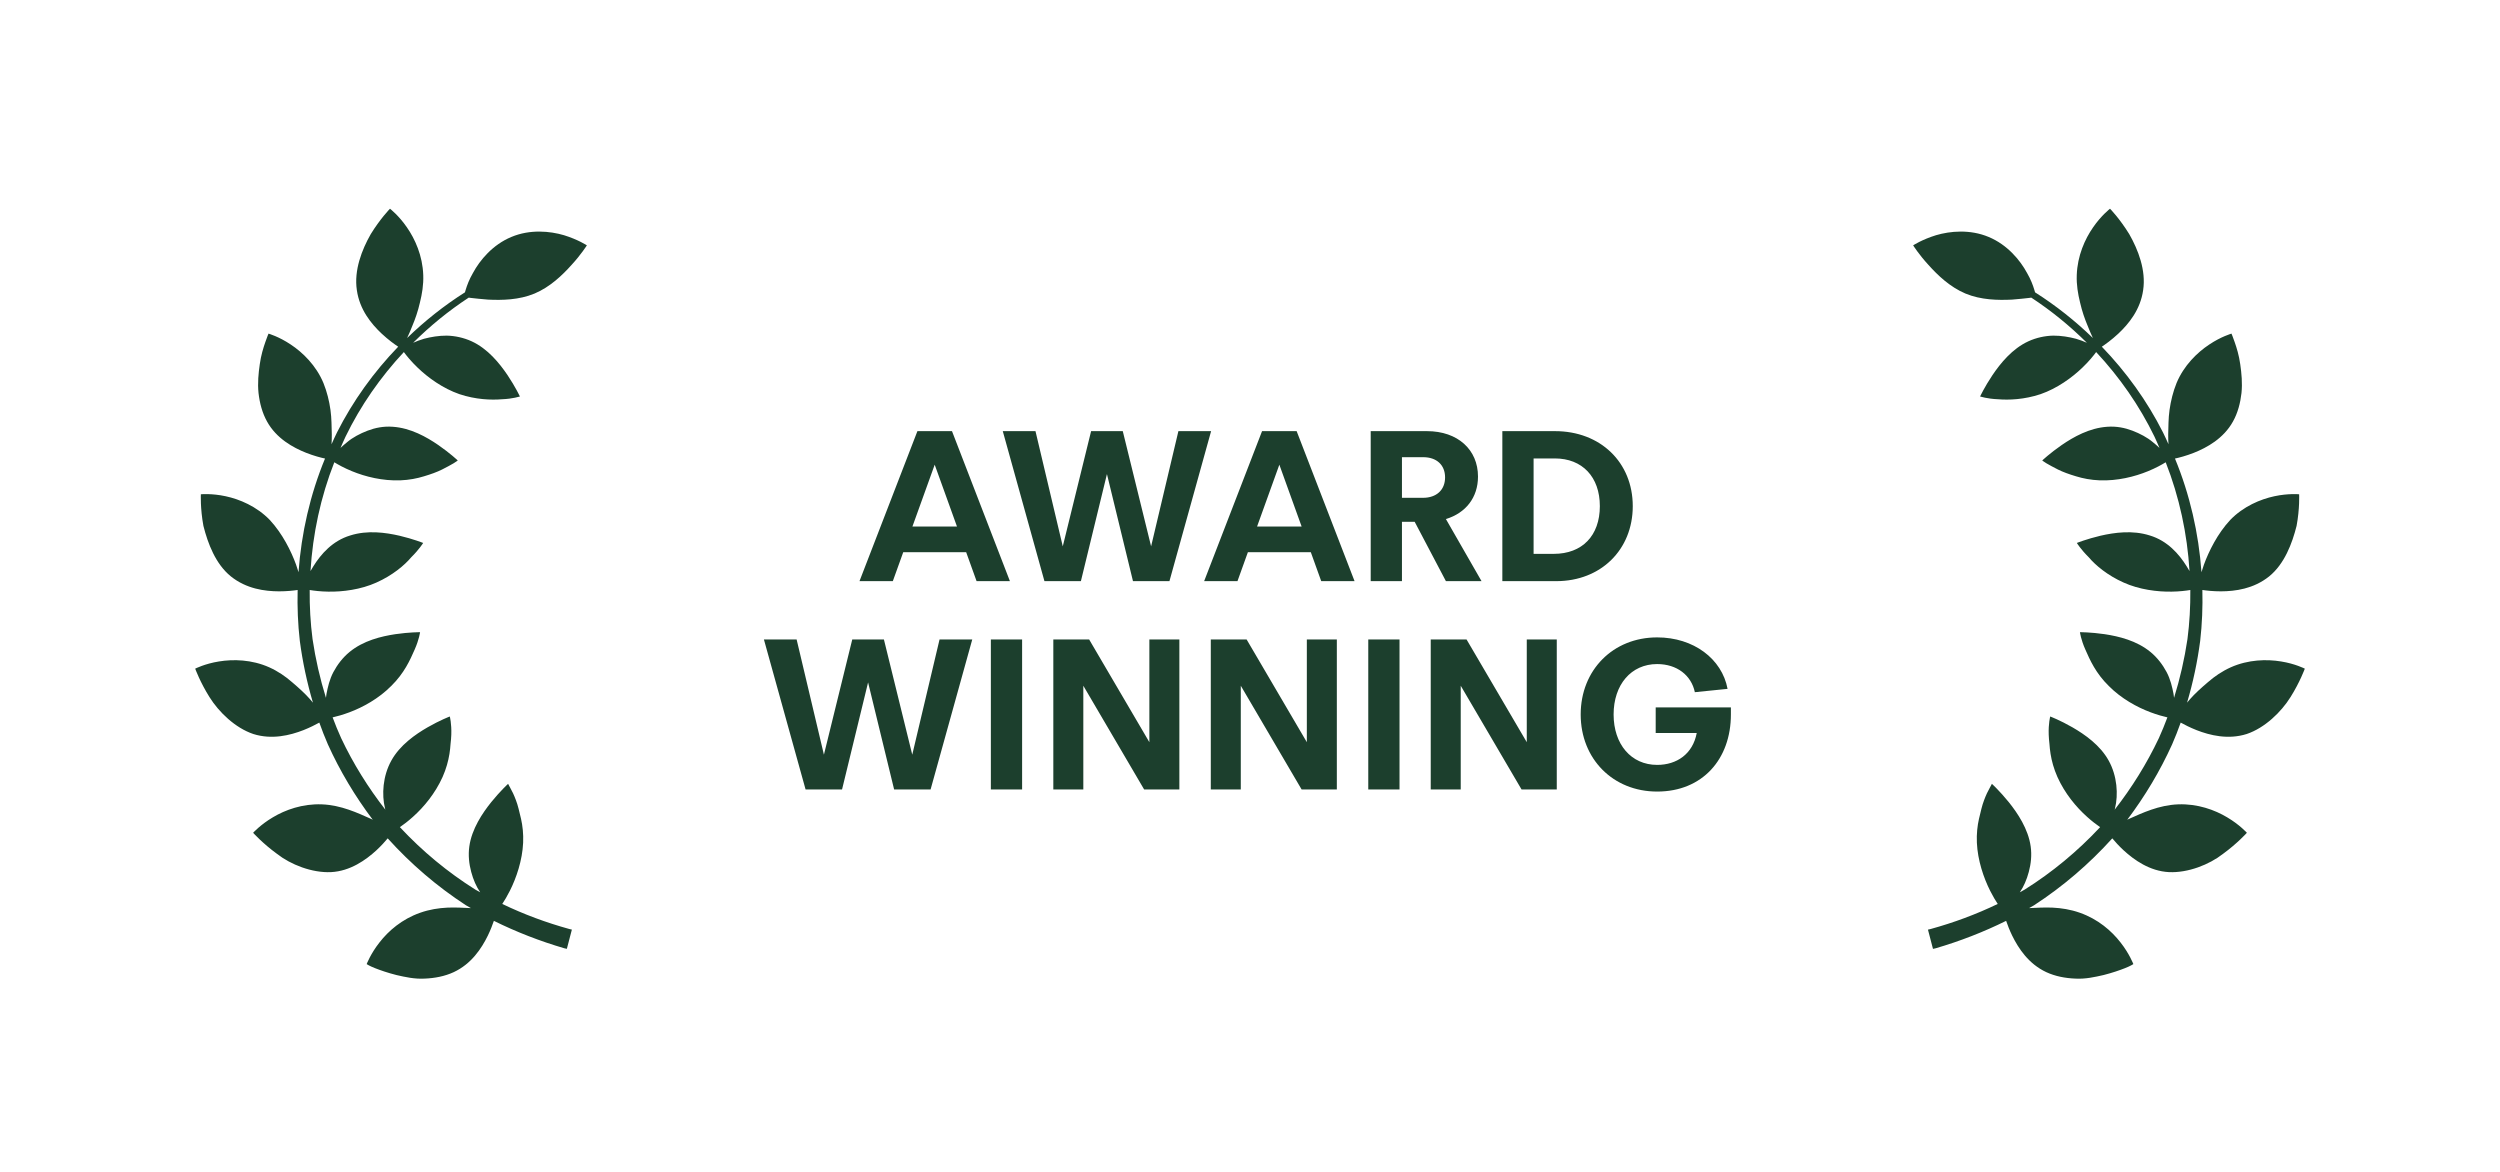
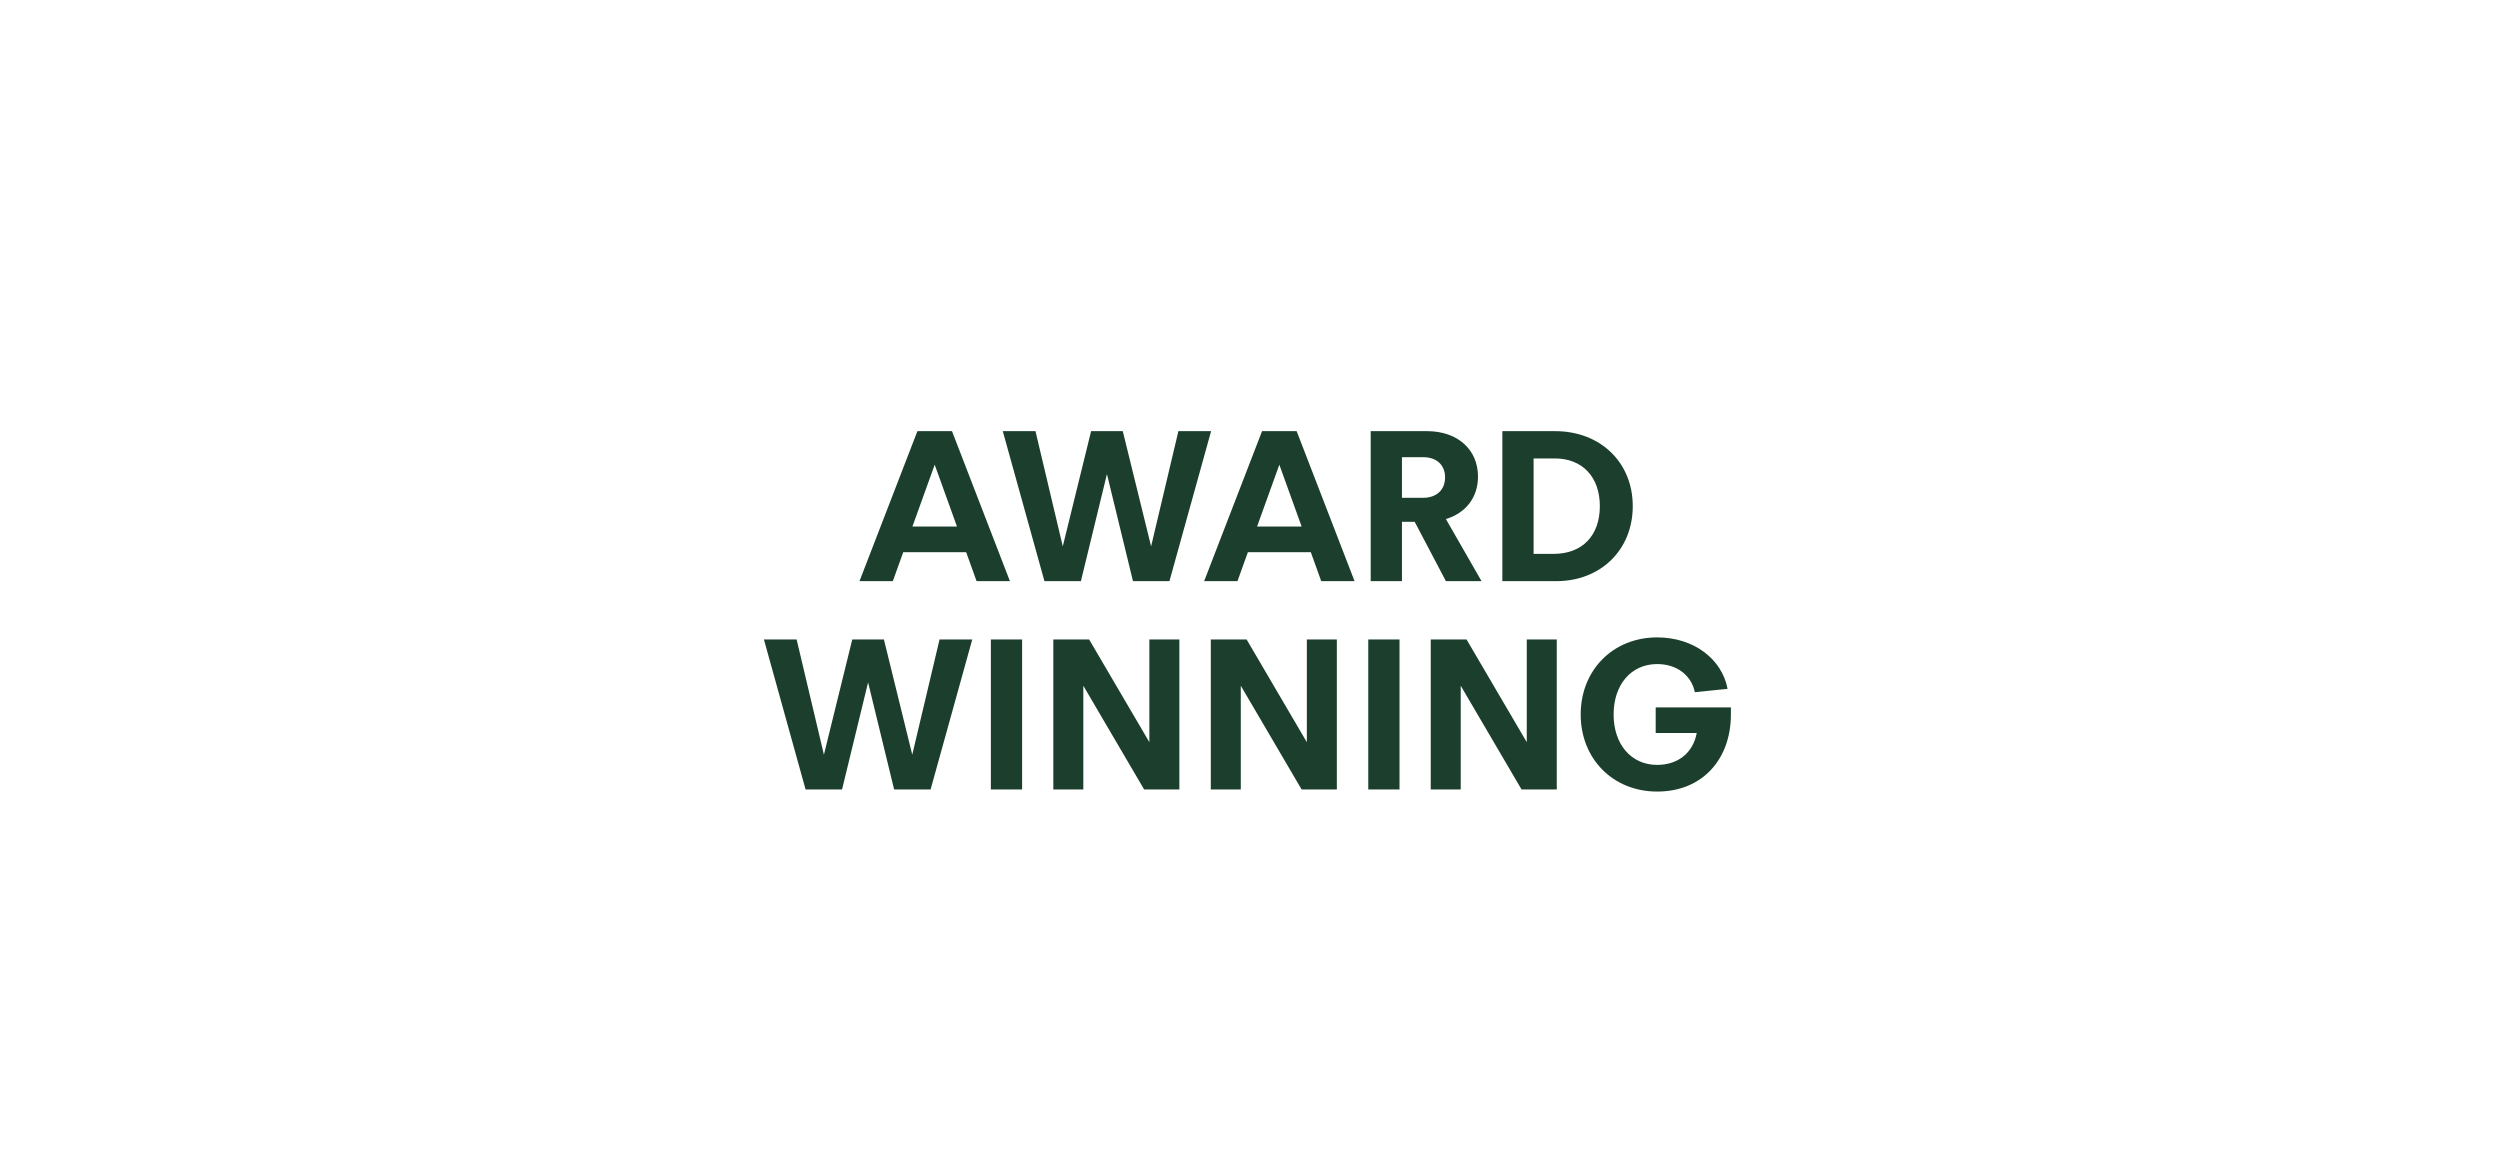
<svg xmlns="http://www.w3.org/2000/svg" width="192" height="90" viewBox="0 0 192 90" fill="none">
  <g clip-path="url(#clip0_4088_683)">
    <path d="M108.995 55.275C110.045 54.949 111.458 54.787 112.856 55.205C114.215 55.644 115.45 56.484 116.292 57.212C116.456 57.357 116.597 57.492 116.737 57.624C115.458 54.905 114.601 51.991 114.244 49.014C113.919 49.112 113.399 49.248 112.767 49.339C111.693 49.483 110.234 49.498 108.964 48.71C108.328 48.316 107.783 47.756 107.329 47.126C106.889 46.497 106.581 45.8 106.332 45.153C106.076 44.504 105.951 43.905 105.874 43.472C105.795 43.036 105.767 42.768 105.767 42.768C105.767 42.768 106.578 42.576 107.675 42.665C108.77 42.748 110.147 43.113 111.302 44.016C111.867 44.468 112.364 45.005 112.78 45.55C113.198 46.095 113.494 46.649 113.79 47.142C113.927 47.381 114.043 47.606 114.142 47.814C114.116 47.481 114.078 47.151 114.065 46.817C113.948 44.105 114.256 41.386 114.943 38.775C114.609 38.749 114.03 38.686 113.35 38.52C112.285 38.255 110.969 37.744 110.049 36.537C109.103 35.327 108.864 33.647 108.878 32.261C108.905 31.577 108.987 30.97 109.063 30.535C109.135 30.099 109.212 29.839 109.212 29.839C109.212 29.839 110.044 29.962 111.036 30.447C112.032 30.928 113.159 31.761 113.933 33.035C114.321 33.672 114.56 34.342 114.741 34.997C114.939 35.658 115.051 36.295 115.109 36.85C115.163 37.228 115.194 37.569 115.214 37.856C115.759 36.039 116.48 34.284 117.373 32.623C117.357 32.562 117.343 32.498 117.327 32.424C117.255 32.084 117.175 31.596 117.183 31.034C117.166 29.898 117.442 28.385 118.403 27.166C119.359 25.942 120.762 25.323 121.858 25.075C122.975 24.835 123.774 24.895 123.774 24.895C123.774 24.895 123.728 25.739 123.487 26.771C123.25 27.823 122.873 29.071 122.079 30.091C121.28 31.106 120.153 31.764 119.198 32.24C118.704 32.466 118.28 32.651 117.972 32.777C117.917 32.798 117.87 32.816 117.824 32.835C116.977 34.465 116.3 36.18 115.797 37.946C115.958 37.736 116.146 37.509 116.373 37.271C116.766 36.893 117.24 36.507 117.781 36.204C118.337 35.907 118.985 35.705 119.665 35.65C121.018 35.543 122.35 36.076 123.333 36.567C124.315 37.065 124.968 37.535 124.968 37.535C124.968 37.535 124.862 37.634 124.686 37.797C124.503 37.958 124.228 38.172 123.863 38.397C123.178 38.864 122.126 39.401 120.828 39.65C119.506 39.888 118.093 39.723 117.03 39.444C116.362 39.272 115.83 39.055 115.524 38.918C114.896 41.484 114.638 44.139 114.794 46.779C114.812 47.092 114.852 47.405 114.882 47.718C114.948 47.513 115.025 47.292 115.119 47.06C115.304 46.565 115.646 46.029 116.045 45.549C116.446 45.069 116.942 44.641 117.58 44.342C118.829 43.747 120.232 43.752 121.325 43.852C122.42 43.958 123.207 44.154 123.207 44.154C123.207 44.154 123.154 44.284 123.034 44.5C122.913 44.713 122.715 45.014 122.49 45.358C122.259 45.703 121.923 46.092 121.535 46.488C121.16 46.884 120.692 47.285 120.11 47.641C118.946 48.353 117.624 48.715 116.524 48.846C115.886 48.926 115.346 48.927 115.005 48.913C115.394 51.755 116.251 54.519 117.496 57.095C117.497 56.952 117.501 56.806 117.509 56.654C117.561 55.563 117.834 54.245 118.822 53.216C119.769 52.201 121.073 51.696 122.129 51.384C123.185 51.082 123.987 50.98 123.987 50.98C123.987 50.98 123.972 51.547 123.728 52.385C123.573 53.183 123.148 54.301 122.348 55.381C121.565 56.447 120.425 57.285 119.459 57.806C118.941 58.087 118.476 58.277 118.153 58.393C118.76 59.498 119.437 60.564 120.19 61.575C121.136 62.798 122.175 63.945 123.294 65.006C123.256 64.912 123.218 64.828 123.182 64.728C123.012 64.209 122.841 63.642 122.824 62.998C122.812 62.351 122.901 61.683 123.152 61.044C123.65 59.765 124.678 58.813 125.546 58.139C126.418 57.468 127.132 57.074 127.132 57.074C127.132 57.074 127.343 57.589 127.423 58.449C127.503 59.309 127.61 60.417 127.219 61.763C126.859 63.068 126.128 64.243 125.411 65.091C125.064 65.509 124.725 65.837 124.473 66.065C124.914 66.435 125.362 66.797 125.827 67.136C127.588 68.392 129.486 69.434 131.475 70.268C131.448 70.236 131.419 70.211 131.391 70.18C130.662 69.405 130.035 68.115 130.031 66.756C130.022 65.395 130.645 64.112 131.21 63.162C131.776 62.217 132.29 61.604 132.29 61.604C132.29 61.604 132.679 61.998 133.072 62.763C133.17 62.954 133.271 63.167 133.369 63.407C133.472 63.63 133.578 63.861 133.671 64.121C133.861 64.639 134.013 65.246 134.079 65.929C134.203 67.311 133.953 68.656 133.589 69.712C133.428 70.191 133.25 70.591 133.103 70.891C135.512 71.661 138.003 72.118 140.517 72.241C140.656 72.244 140.791 72.234 140.93 72.237C140.47 72.014 139.99 71.654 139.563 71.212C139.119 70.754 138.734 70.214 138.482 69.58C137.984 68.315 138.105 66.849 138.285 65.775C138.473 64.687 138.727 63.924 138.727 63.924C138.728 63.918 138.85 64.015 139.055 64.136C139.26 64.258 139.546 64.452 139.865 64.728C140.188 64.99 140.548 65.398 140.911 65.789C141.273 66.193 141.635 66.694 141.942 67.3C142.559 68.519 142.818 69.927 142.861 71.03C142.883 71.481 142.869 71.873 142.846 72.19C144.671 72.076 146.489 71.789 148.273 71.348C150.045 70.86 151.771 70.221 153.426 69.423C153.251 69.157 153.048 68.822 152.846 68.418C152.347 67.431 151.884 66.076 151.824 64.716C151.794 64.034 151.865 63.422 151.984 62.893C152.109 62.374 152.224 61.843 152.377 61.456C152.524 61.058 152.674 60.75 152.794 60.544C152.914 60.338 152.972 60.193 152.977 60.198C152.977 60.198 153.571 60.739 154.268 61.597C154.949 62.445 155.772 63.665 155.957 65.012C156.05 65.687 155.978 66.347 155.811 66.964C155.655 67.558 155.413 68.107 155.121 68.527C155.24 68.457 155.363 68.398 155.483 68.328C157.615 66.991 159.564 65.374 161.289 63.525C161.015 63.335 160.663 63.073 160.289 62.734C159.455 61.99 158.58 60.94 158.011 59.673C157.732 59.047 157.57 58.442 157.483 57.898C157.437 57.625 157.416 57.371 157.397 57.127C157.366 56.873 157.35 56.638 157.341 56.42C157.312 55.559 157.456 55.026 157.456 55.026C157.456 55.026 158.205 55.31 159.161 55.857C160.115 56.41 161.289 57.224 161.947 58.415C162.607 59.603 162.689 61.035 162.435 62.067C162.427 62.111 162.413 62.144 162.405 62.185C163.728 60.485 164.874 58.648 165.8 56.69C166.039 56.168 166.253 55.633 166.456 55.094C166.125 55.019 165.668 54.895 165.162 54.703C164.122 54.315 162.909 53.647 161.957 52.685C160.956 51.706 160.507 50.687 160.158 49.894C159.806 49.102 159.74 48.553 159.74 48.553C159.74 48.553 160.555 48.547 161.644 48.706C162.732 48.872 164.09 49.197 165.153 50.069C165.685 50.506 166.089 51.045 166.395 51.613C166.694 52.179 166.823 52.761 166.928 53.297C166.946 53.402 166.953 53.491 166.967 53.594C167.424 52.121 167.769 50.613 167.997 49.083C168.159 47.836 168.228 46.575 168.217 45.312C167.878 45.368 167.38 45.43 166.791 45.438C165.694 45.459 164.288 45.282 163.085 44.736C161.859 44.188 160.938 43.419 160.415 42.797C159.796 42.185 159.502 41.699 159.502 41.699C159.502 41.699 160.252 41.396 161.32 41.143C162.391 40.898 163.776 40.702 165.101 41.123C166.465 41.534 167.347 42.55 167.928 43.48C168.01 43.611 168.085 43.737 168.155 43.858C167.982 41.005 167.376 38.171 166.326 35.503C166.035 35.682 165.564 35.945 164.969 36.188C163.942 36.611 162.614 36.942 161.25 36.89C160.572 36.863 159.965 36.743 159.444 36.582C158.915 36.425 158.432 36.25 158.058 36.063C157.694 35.873 157.375 35.711 157.164 35.581C156.955 35.454 156.844 35.364 156.844 35.364C156.844 35.364 157.434 34.805 158.338 34.18C159.245 33.557 160.463 32.867 161.843 32.775C162.547 32.724 163.188 32.855 163.773 33.077C164.356 33.301 164.916 33.601 165.32 33.942C165.515 34.099 165.69 34.251 165.848 34.4C165.719 34.114 165.603 33.82 165.466 33.539C164.314 31.162 162.787 28.97 160.984 27.038C160.788 27.307 160.43 27.756 159.928 28.234C159.137 28.998 157.986 29.832 156.716 30.271C155.462 30.689 154.281 30.732 153.456 30.663C153.025 30.646 152.683 30.593 152.445 30.542C152.211 30.486 152.071 30.452 152.071 30.452C152.071 30.452 152.41 29.722 153.023 28.807C153.637 27.899 154.538 26.783 155.775 26.214C156.394 25.929 157.056 25.792 157.688 25.776C158.308 25.775 158.91 25.877 159.439 26.018C159.752 26.11 160.031 26.219 160.271 26.325C158.968 25.03 157.539 23.865 156.004 22.858C155.954 22.864 155.905 22.874 155.845 22.88C155.515 22.921 155.055 22.966 154.514 23.011C153.447 23.062 152.143 23.041 150.95 22.546C149.759 22.044 148.816 21.141 148.098 20.338C147.381 19.561 146.93 18.843 146.93 18.843C146.93 18.843 147.598 18.4 148.69 18.063C149.767 17.746 151.293 17.596 152.726 18.197C154.161 18.793 155.144 19.974 155.682 20.973C155.966 21.459 156.135 21.92 156.235 22.256C156.257 22.328 156.277 22.391 156.293 22.452C157.888 23.463 159.375 24.642 160.735 25.961C160.612 25.698 160.473 25.388 160.334 25.029C160.117 24.516 159.902 23.905 159.749 23.233C159.586 22.573 159.467 21.869 159.495 21.127C159.546 19.637 160.122 18.36 160.755 17.452C161.38 16.544 162.049 16.03 162.049 16.03C162.049 16.03 162.24 16.22 162.519 16.564C162.798 16.906 163.168 17.398 163.525 17.979C164.212 19.182 164.824 20.761 164.594 22.281C164.383 23.784 163.488 24.872 162.685 25.626C162.173 26.103 161.699 26.44 161.42 26.627C163.297 28.571 164.895 30.79 166.119 33.212C166.271 33.509 166.399 33.816 166.54 34.119C166.525 33.89 166.516 33.636 166.518 33.361C166.538 32.785 166.525 32.157 166.621 31.478C166.717 30.799 166.888 30.088 167.159 29.418C167.722 28.066 168.745 27.074 169.663 26.465C170.576 25.851 171.377 25.622 171.377 25.622C171.377 25.622 171.488 25.872 171.628 26.288C171.773 26.707 171.957 27.287 172.051 27.978C172.15 28.665 172.225 29.422 172.146 30.187C172.058 30.958 171.86 31.713 171.494 32.368C170.772 33.677 169.493 34.377 168.485 34.777C167.888 35.011 167.37 35.146 167.038 35.216C168.183 37.987 168.857 40.948 169.074 43.945C169.129 43.762 169.187 43.576 169.261 43.368C169.643 42.32 170.306 40.984 171.277 39.937C172.291 38.886 173.604 38.339 174.678 38.11C175.743 37.88 176.574 37.961 176.574 37.961C176.574 37.961 176.627 39.048 176.378 40.386C176.038 41.74 175.444 43.317 174.269 44.269C173.073 45.225 171.671 45.41 170.574 45.415C169.979 45.415 169.48 45.361 169.142 45.31C169.174 46.616 169.123 47.921 168.974 49.22C168.763 50.823 168.426 52.41 167.967 53.964C168.043 53.873 168.107 53.788 168.195 53.694C168.561 53.275 169.055 52.828 169.565 52.394C170.065 51.956 170.656 51.549 171.326 51.248C172.673 50.647 174.099 50.62 175.184 50.8C176.271 50.973 177.01 51.353 177.01 51.353C177.01 51.353 176.638 52.379 175.912 53.537C175.189 54.694 173.937 55.902 172.552 56.37C171.118 56.826 169.714 56.471 168.698 56.075C168.193 55.874 167.774 55.66 167.477 55.495C167.274 56.059 167.063 56.616 166.82 57.165C165.891 59.218 164.73 61.157 163.372 62.959C163.411 62.939 163.442 62.921 163.482 62.901C164.527 62.437 165.799 61.829 167.288 61.774C168.778 61.718 170.097 62.202 171.042 62.768C171.991 63.327 172.561 63.958 172.561 63.958C172.561 63.958 171.834 64.769 170.733 65.572C169.672 66.406 168.036 67.047 166.575 66.979C165.1 66.904 163.902 66.045 163.099 65.309C162.729 64.966 162.436 64.641 162.224 64.385C160.453 66.35 158.434 68.082 156.211 69.528C156.087 69.605 155.959 69.668 155.834 69.743C156.391 69.723 156.993 69.676 157.636 69.706C158.307 69.738 159.024 69.848 159.728 70.098C161.136 70.592 162.169 71.494 162.857 72.38C163.54 73.247 163.841 74.043 163.841 74.043C163.841 74.043 163.619 74.191 163.208 74.351C162.797 74.513 162.217 74.716 161.554 74.883C160.883 75.036 160.159 75.202 159.379 75.157C158.606 75.125 157.837 74.977 157.157 74.662C155.796 74.027 155.021 72.843 154.534 71.853C154.325 71.422 154.177 71.03 154.071 70.721C152.341 71.578 150.526 72.282 148.66 72.828C146.765 73.265 144.837 73.535 142.902 73.623C142.961 73.947 143.022 74.362 143.052 74.837C143.116 75.941 143.015 77.35 142.138 78.569C141.699 79.179 141.101 79.682 140.442 80.087C139.784 80.509 139.074 80.717 138.411 80.912C137.752 81.094 137.146 81.198 136.708 81.257C136.268 81.32 136.005 81.298 136.005 81.298C136.005 81.298 135.879 80.46 136.05 79.366C136.217 78.257 136.676 76.965 137.663 75.846C138.156 75.287 138.727 74.84 139.296 74.481C139.844 74.143 140.391 73.887 140.886 73.631C140.741 73.627 140.595 73.636 140.452 73.628C137.806 73.455 135.198 72.932 132.692 72.084C132.629 72.411 132.535 72.837 132.381 73.318C132.044 74.352 131.416 75.688 130.165 76.474C128.925 77.251 127.185 77.489 125.851 77.281C124.498 77.122 123.467 76.767 123.467 76.767C123.467 76.767 123.655 75.937 124.21 74.986C124.758 74.033 125.671 72.963 126.998 72.283C128.324 71.603 129.73 71.511 130.869 71.404C130.913 71.402 130.949 71.403 130.993 71.401C128.928 70.496 126.967 69.373 125.152 68.034C124.672 67.674 124.214 67.288 123.762 66.898C123.587 67.187 123.324 67.583 122.981 68.002C122.288 68.847 121.237 69.841 119.764 70.144C118.327 70.413 116.643 69.972 115.447 69.317C114.248 68.665 113.421 67.948 113.421 67.948C113.421 67.948 113.883 67.254 114.743 66.573C115.602 65.886 116.859 65.211 118.328 65.077C119.062 65.008 119.774 65.078 120.424 65.216C121.081 65.345 121.73 65.493 122.255 65.679C122.378 65.722 122.475 65.761 122.586 65.803C121.429 64.671 120.355 63.452 119.387 62.158C118.622 61.098 117.938 59.981 117.329 58.829C117.056 59.04 116.647 59.331 116.131 59.621C115.171 60.154 113.859 60.678 112.347 60.428C110.857 60.173 109.568 59.089 108.608 58.073C107.744 57.04 107.258 56.069 107.258 56.069C107.258 56.069 107.944 55.592 108.995 55.275Z" fill="#1c3f2d" />
  </g>
  <g clip-path="url(#clip1_4088_683)">
-     <path d="M83.005 55.275C81.956 54.949 80.542 54.787 79.144 55.205C77.786 55.644 76.551 56.484 75.708 57.212C75.545 57.357 75.404 57.492 75.263 57.624C76.542 54.905 77.4 51.991 77.757 49.014C78.081 49.112 78.602 49.248 79.234 49.339C80.308 49.483 81.766 49.498 83.036 48.71C83.672 48.316 84.217 47.756 84.671 47.126C85.112 46.497 85.419 45.8 85.669 45.153C85.925 44.504 86.049 43.905 86.127 43.472C86.206 43.036 86.234 42.768 86.234 42.768C86.234 42.768 85.423 42.576 84.326 42.665C83.231 42.748 81.853 43.113 80.698 44.016C80.133 44.468 79.636 45.005 79.221 45.55C78.802 46.095 78.506 46.649 78.21 47.142C78.074 47.381 77.957 47.606 77.858 47.814C77.884 47.481 77.922 47.151 77.935 46.817C78.052 44.105 77.744 41.386 77.057 38.775C77.392 38.749 77.97 38.686 78.65 38.52C79.716 38.255 81.032 37.744 81.951 36.537C82.897 35.327 83.137 33.647 83.123 32.261C83.096 31.577 83.014 30.97 82.937 30.535C82.865 30.099 82.788 29.839 82.788 29.839C82.788 29.839 81.956 29.962 80.965 30.447C79.968 30.928 78.841 31.761 78.068 33.035C77.68 33.672 77.441 34.342 77.26 34.997C77.061 35.658 76.95 36.295 76.891 36.85C76.838 37.228 76.806 37.569 76.786 37.856C76.242 36.039 75.521 34.284 74.628 32.623C74.644 32.562 74.657 32.498 74.673 32.424C74.746 32.084 74.825 31.596 74.818 31.034C74.835 29.898 74.558 28.385 73.598 27.166C72.642 25.942 71.238 25.323 70.143 25.075C69.026 24.835 68.226 24.895 68.226 24.895C68.226 24.895 68.272 25.739 68.514 26.771C68.75 27.823 69.128 29.071 69.922 30.091C70.721 31.106 71.847 31.764 72.803 32.24C73.296 32.466 73.72 32.651 74.028 32.777C74.084 32.798 74.13 32.816 74.177 32.835C75.024 34.465 75.701 36.18 76.203 37.946C76.043 37.736 75.855 37.509 75.628 37.271C75.235 36.893 74.76 36.507 74.219 36.204C73.664 35.907 73.016 35.705 72.336 35.65C70.982 35.543 69.65 36.076 68.667 36.567C67.686 37.065 67.032 37.535 67.032 37.535C67.032 37.535 67.138 37.634 67.314 37.797C67.497 37.958 67.772 38.172 68.138 38.397C68.822 38.864 69.874 39.401 71.172 39.65C72.495 39.888 73.907 39.723 74.97 39.444C75.638 39.272 76.171 39.055 76.477 38.918C77.104 41.484 77.362 44.139 77.206 46.779C77.189 47.092 77.148 47.405 77.118 47.718C77.053 47.513 76.976 47.292 76.882 47.06C76.696 46.565 76.354 46.029 75.956 45.549C75.554 45.069 75.058 44.641 74.42 44.342C73.171 43.747 71.768 43.752 70.675 43.852C69.581 43.958 68.793 44.154 68.793 44.154C68.793 44.154 68.846 44.284 68.967 44.5C69.088 44.713 69.285 45.014 69.511 45.358C69.742 45.703 70.077 46.092 70.466 46.488C70.841 46.884 71.308 47.285 71.89 47.641C73.054 48.353 74.377 48.715 75.477 48.846C76.115 48.926 76.654 48.927 76.996 48.913C76.607 51.755 75.75 54.519 74.505 57.095C74.503 56.952 74.5 56.806 74.491 56.654C74.439 55.563 74.166 54.245 73.178 53.216C72.232 52.201 70.927 51.696 69.871 51.384C68.816 51.082 68.013 50.98 68.013 50.98C68.013 50.98 68.029 51.547 68.273 52.385C68.427 53.183 68.852 54.301 69.653 55.381C70.435 56.447 71.576 57.285 72.542 57.806C73.059 58.087 73.524 58.277 73.847 58.393C73.241 59.498 72.564 60.564 71.811 61.575C70.865 62.798 69.826 63.945 68.707 65.006C68.744 64.912 68.782 64.828 68.818 64.728C68.989 64.209 69.16 63.642 69.177 62.998C69.188 62.351 69.099 61.683 68.848 61.044C68.35 59.765 67.323 58.813 66.454 58.139C65.582 57.468 64.869 57.074 64.869 57.074C64.869 57.074 64.657 57.589 64.577 58.449C64.497 59.309 64.391 60.417 64.782 61.763C65.141 63.068 65.872 64.243 66.589 65.091C66.936 65.509 67.275 65.837 67.527 66.065C67.087 66.435 66.638 66.797 66.174 67.136C64.412 68.392 62.514 69.434 60.525 70.268C60.553 70.236 60.582 70.211 60.609 70.18C61.339 69.405 61.965 68.115 61.97 66.756C61.978 65.395 61.356 64.112 60.791 63.162C60.225 62.217 59.71 61.604 59.71 61.604C59.71 61.604 59.321 61.998 58.928 62.763C58.83 62.954 58.73 63.167 58.631 63.407C58.528 63.63 58.423 63.861 58.329 64.121C58.139 64.639 57.987 65.246 57.921 65.929C57.798 67.311 58.048 68.656 58.411 69.712C58.572 70.191 58.751 70.591 58.897 70.891C56.488 71.661 53.997 72.118 51.484 72.241C51.345 72.244 51.209 72.234 51.07 72.237C51.53 72.014 52.01 71.654 52.437 71.212C52.881 70.754 53.267 70.214 53.519 69.58C54.017 68.315 53.895 66.849 53.716 65.775C53.528 64.687 53.274 63.924 53.274 63.924C53.273 63.918 53.151 64.015 52.945 64.136C52.74 64.258 52.455 64.452 52.135 64.728C51.813 64.99 51.452 65.398 51.09 65.789C50.727 66.193 50.365 66.694 50.059 67.3C49.442 68.519 49.183 69.927 49.139 71.03C49.118 71.481 49.131 71.873 49.154 72.19C47.33 72.076 45.512 71.789 43.727 71.348C41.956 70.86 40.23 70.221 38.574 69.423C38.749 69.157 38.953 68.822 39.155 68.418C39.654 67.431 40.117 66.076 40.177 64.716C40.207 64.034 40.135 63.422 40.017 62.893C39.892 62.374 39.777 61.843 39.624 61.456C39.477 61.058 39.326 60.75 39.206 60.544C39.087 60.338 39.028 60.193 39.023 60.198C39.023 60.198 38.429 60.739 37.733 61.597C37.051 62.445 36.228 63.665 36.043 65.012C35.951 65.687 36.023 66.347 36.189 66.964C36.346 67.558 36.588 68.107 36.88 68.527C36.76 68.457 36.637 68.398 36.517 68.328C34.386 66.991 32.436 65.374 30.711 63.525C30.986 63.335 31.337 63.073 31.712 62.734C32.546 61.99 33.421 60.94 33.99 59.673C34.269 59.047 34.43 58.442 34.518 57.898C34.563 57.625 34.585 57.371 34.603 57.127C34.635 56.873 34.651 56.638 34.66 56.42C34.688 55.559 34.545 55.026 34.545 55.026C34.545 55.026 33.796 55.31 32.84 55.857C31.885 56.41 30.712 57.224 30.054 58.415C29.393 59.603 29.311 61.035 29.566 62.067C29.573 62.111 29.587 62.144 29.596 62.185C28.272 60.485 27.126 58.648 26.201 56.69C25.961 56.168 25.748 55.633 25.545 55.094C25.876 55.019 26.332 54.895 26.839 54.703C27.879 54.315 29.091 53.647 30.043 52.685C31.045 51.706 31.494 50.687 31.843 49.894C32.194 49.102 32.261 48.553 32.261 48.553C32.261 48.553 31.446 48.547 30.356 48.706C29.269 48.872 27.911 49.197 26.848 50.069C26.316 50.506 25.911 51.045 25.606 51.613C25.307 52.179 25.177 52.761 25.073 53.297C25.055 53.402 25.047 53.491 25.033 53.594C24.576 52.121 24.231 50.613 24.004 49.083C23.841 47.836 23.772 46.575 23.784 45.312C24.123 45.368 24.621 45.43 25.21 45.438C26.307 45.459 27.712 45.282 28.916 44.736C30.142 44.188 31.063 43.419 31.585 42.797C32.205 42.185 32.499 41.699 32.499 41.699C32.499 41.699 31.749 41.396 30.68 41.143C29.61 40.898 28.224 40.702 26.9 41.123C25.536 41.534 24.653 42.55 24.073 43.48C23.99 43.611 23.916 43.737 23.846 43.858C24.019 41.005 24.624 38.171 25.675 35.503C25.965 35.682 26.437 35.945 27.032 36.188C28.059 36.611 29.387 36.942 30.75 36.89C31.429 36.863 32.035 36.743 32.556 36.582C33.086 36.425 33.569 36.25 33.942 36.063C34.307 35.873 34.626 35.711 34.836 35.581C35.046 35.454 35.156 35.364 35.156 35.364C35.156 35.364 34.566 34.805 33.663 34.18C32.755 33.557 31.538 32.867 30.157 32.775C29.454 32.724 28.812 32.855 28.227 33.077C27.645 33.301 27.084 33.601 26.68 33.942C26.485 34.099 26.31 34.251 26.152 34.4C26.282 34.114 26.397 33.82 26.535 33.539C27.686 31.162 29.213 28.97 31.016 27.038C31.213 27.307 31.571 27.756 32.073 28.234C32.863 28.998 34.014 29.832 35.285 30.271C36.538 30.689 37.719 30.732 38.544 30.663C38.976 30.646 39.318 30.593 39.556 30.542C39.789 30.486 39.93 30.452 39.93 30.452C39.93 30.452 39.59 29.722 38.977 28.807C38.363 27.899 37.462 26.783 36.226 26.214C35.606 25.929 34.944 25.792 34.312 25.776C33.692 25.775 33.09 25.877 32.562 26.018C32.248 26.11 31.969 26.219 31.73 26.325C33.032 25.03 34.461 23.865 35.997 22.858C36.047 22.864 36.096 22.874 36.155 22.88C36.485 22.921 36.946 22.966 37.487 23.011C38.553 23.062 39.857 23.041 41.05 22.546C42.242 22.044 43.185 21.141 43.902 20.338C44.62 19.561 45.071 18.843 45.071 18.843C45.071 18.843 44.402 18.4 43.311 18.063C42.233 17.746 40.707 17.596 39.275 18.197C37.84 18.793 36.856 19.974 36.319 20.973C36.035 21.459 35.866 21.92 35.765 22.256C35.743 22.328 35.724 22.391 35.708 22.452C34.113 23.463 32.626 24.642 31.265 25.961C31.389 25.698 31.528 25.388 31.666 25.029C31.884 24.516 32.098 23.905 32.251 23.233C32.414 22.573 32.534 21.869 32.506 21.127C32.455 19.637 31.879 18.36 31.245 17.452C30.621 16.544 29.952 16.03 29.952 16.03C29.952 16.03 29.761 16.22 29.481 16.564C29.202 16.906 28.833 17.398 28.475 17.979C27.788 19.182 27.177 20.761 27.406 22.281C27.618 23.784 28.513 24.872 29.316 25.626C29.827 26.103 30.301 26.44 30.581 26.627C28.703 28.571 27.105 30.79 25.881 33.212C25.73 33.509 25.601 33.816 25.461 34.119C25.476 33.89 25.484 33.636 25.482 33.361C25.462 32.785 25.475 32.157 25.38 31.478C25.284 30.799 25.113 30.088 24.841 29.418C24.278 28.066 23.255 27.074 22.338 26.465C21.425 25.851 20.623 25.622 20.623 25.622C20.623 25.622 20.513 25.872 20.372 26.288C20.227 26.707 20.044 27.287 19.95 27.978C19.851 28.665 19.775 29.422 19.855 30.187C19.942 30.958 20.141 31.713 20.506 32.368C21.228 33.677 22.507 34.377 23.515 34.777C24.113 35.011 24.63 35.146 24.962 35.216C23.817 37.987 23.143 40.948 22.926 43.945C22.871 43.762 22.814 43.576 22.739 43.368C22.358 42.32 21.694 40.984 20.724 39.937C19.71 38.886 18.397 38.339 17.322 38.11C16.257 37.88 15.426 37.961 15.426 37.961C15.426 37.961 15.374 39.048 15.622 40.386C15.962 41.74 16.556 43.317 17.732 44.269C18.928 45.225 20.329 45.41 21.427 45.415C22.021 45.415 22.521 45.361 22.859 45.31C22.826 46.616 22.877 47.921 23.026 49.22C23.238 50.823 23.575 52.41 24.034 53.964C23.958 53.873 23.893 53.788 23.805 53.694C23.439 53.275 22.945 52.828 22.435 52.394C21.936 51.956 21.345 51.549 20.674 51.248C19.328 50.647 17.901 50.62 16.816 50.8C15.73 50.973 14.991 51.353 14.991 51.353C14.991 51.353 15.362 52.379 16.088 53.537C16.811 54.694 18.064 55.902 19.449 56.37C20.882 56.826 22.286 56.471 23.302 56.075C23.808 55.874 24.227 55.66 24.524 55.495C24.727 56.059 24.938 56.616 25.18 57.165C26.109 59.218 27.271 61.157 28.629 62.959C28.589 62.939 28.558 62.921 28.519 62.901C27.473 62.437 26.202 61.829 24.712 61.774C23.223 61.718 21.904 62.202 20.959 62.768C20.01 63.327 19.44 63.958 19.44 63.958C19.44 63.958 20.166 64.769 21.268 65.572C22.329 66.406 23.965 67.047 25.425 66.979C26.901 66.904 28.099 66.045 28.902 65.309C29.271 64.966 29.565 64.641 29.776 64.385C31.548 66.35 33.567 68.082 35.789 69.528C35.913 69.605 36.042 69.668 36.167 69.743C35.609 69.723 35.008 69.676 34.364 69.706C33.694 69.738 32.977 69.848 32.272 70.098C30.864 70.592 29.831 71.494 29.144 72.38C28.461 73.247 28.16 74.043 28.16 74.043C28.16 74.043 28.381 74.191 28.793 74.351C29.203 74.513 29.783 74.716 30.447 74.883C31.117 75.036 31.842 75.202 32.622 75.157C33.395 75.125 34.163 74.977 34.843 74.662C36.205 74.027 36.98 72.843 37.467 71.853C37.676 71.422 37.823 71.03 37.93 70.721C39.66 71.578 41.475 72.282 43.341 72.828C45.236 73.265 47.164 73.535 49.098 73.623C49.039 73.947 48.979 74.362 48.948 74.837C48.885 75.941 48.986 77.35 49.863 78.569C50.301 79.179 50.899 79.682 51.558 80.087C52.216 80.509 52.927 80.717 53.589 80.912C54.249 81.094 54.855 81.198 55.292 81.257C55.732 81.32 55.995 81.298 55.995 81.298C55.995 81.298 56.121 80.46 55.95 79.366C55.784 78.257 55.324 76.965 54.337 75.846C53.844 75.287 53.273 74.84 52.705 74.481C52.157 74.143 51.61 73.887 51.114 73.631C51.26 73.627 51.405 73.636 51.549 73.628C54.194 73.455 56.802 72.932 59.309 72.084C59.371 72.411 59.465 72.837 59.62 73.318C59.957 74.352 60.585 75.688 61.835 76.474C63.075 77.251 64.816 77.489 66.15 77.281C67.502 77.122 68.533 76.767 68.533 76.767C68.533 76.767 68.345 75.937 67.79 74.986C67.242 74.033 66.329 72.963 65.003 72.283C63.677 71.603 62.27 71.511 61.132 71.404C61.087 71.402 61.052 71.403 61.007 71.401C63.072 70.496 65.034 69.373 66.849 68.034C67.329 67.674 67.786 67.288 68.238 66.898C68.413 67.187 68.677 67.583 69.02 68.002C69.712 68.847 70.764 69.841 72.237 70.144C73.674 70.413 75.357 69.972 76.554 69.317C77.752 68.665 78.579 67.948 78.579 67.948C78.579 67.948 78.118 67.254 77.257 66.573C76.399 65.886 75.142 65.211 73.673 65.077C72.939 65.008 72.227 65.078 71.577 65.216C70.919 65.345 70.27 65.493 69.746 65.679C69.622 65.722 69.525 65.761 69.415 65.803C70.572 64.671 71.645 63.452 72.613 62.158C73.379 61.098 74.062 59.981 74.672 58.829C74.945 59.04 75.354 59.331 75.869 59.621C76.829 60.154 78.142 60.678 79.653 60.428C81.144 60.173 82.433 59.089 83.392 58.073C84.257 57.04 84.742 56.069 84.742 56.069C84.742 56.069 84.057 55.592 83.005 55.275Z" fill="#1c3f2d" />
-   </g>
+     </g>
  <path d="M66.009 44.632L70.457 33.112H73.113L77.561 44.632H75.001L74.201 42.408H69.369L68.569 44.632H66.009ZM70.073 40.44H73.497L71.785 35.688L70.073 40.44ZM80.213 44.632L77.013 33.112H79.525L81.621 41.96L83.797 33.112H86.229L88.405 41.96L90.501 33.112H93.013L89.813 44.632H87.013L85.013 36.408L83.013 44.632H80.213ZM92.478 44.632L96.926 33.112H99.582L104.03 44.632H101.47L100.67 42.408H95.838L95.038 44.632H92.478ZM96.542 40.44H99.966L98.254 35.688L96.542 40.44ZM105.27 44.632V33.112H109.59C111.958 33.112 113.51 34.536 113.51 36.6C113.51 38.216 112.566 39.4 111.046 39.864L113.782 44.632H111.046L108.646 40.072H107.67V44.632H105.27ZM109.286 38.232C110.326 38.232 110.982 37.624 110.982 36.664C110.982 35.704 110.326 35.112 109.302 35.112H107.67V38.232H109.286ZM115.38 44.632V33.112H119.428C122.916 33.112 125.396 35.512 125.396 38.872C125.396 42.216 122.948 44.632 119.524 44.632H115.38ZM119.332 42.536C121.508 42.536 122.868 41.144 122.868 38.872C122.868 36.632 121.524 35.208 119.412 35.208H117.78V42.536H119.332ZM61.869 60.632L58.669 49.112H61.181L63.277 57.96L65.453 49.112H67.885L70.061 57.96L72.157 49.112H74.669L71.469 60.632H68.669L66.669 52.408L64.669 60.632H61.869ZM76.098 60.632V49.112H78.498V60.632H76.098ZM80.895 60.632V49.112H83.647L88.271 57V49.112H90.575V60.632H87.871L83.199 52.664V60.632H80.895ZM92.989 60.632V49.112H95.741L100.365 57V49.112H102.669V60.632H99.965L95.293 52.664V60.632H92.989ZM105.083 60.632V49.112H107.483V60.632H105.083ZM109.88 60.632V49.112H112.632L117.256 57V49.112H119.56V60.632H116.856L112.184 52.664V60.632H109.88ZM127.269 60.792C123.877 60.792 121.397 58.28 121.397 54.872C121.397 51.464 123.877 48.952 127.269 48.952C130.069 48.952 132.245 50.6 132.677 52.904L130.165 53.16C129.893 51.864 128.789 51 127.269 51C125.269 51 123.925 52.584 123.925 54.872C123.925 57.16 125.269 58.744 127.269 58.744C128.773 58.744 130.005 57.912 130.309 56.296H127.157V54.328H132.933V54.872C132.933 58.296 130.757 60.792 127.269 60.792Z" fill="#1c3f2d" />
  <defs>
    <clipPath id="clip0_4088_683">
-       <rect width="40" height="80" fill="white" transform="matrix(-0.968 0.253 0.253 0.968 171 0.875)" />
-     </clipPath>
+       </clipPath>
    <clipPath id="clip1_4088_683">
-       <rect width="40" height="80" fill="white" transform="translate(21 0.875) rotate(14.641)" />
-     </clipPath>
+       </clipPath>
  </defs>
</svg>